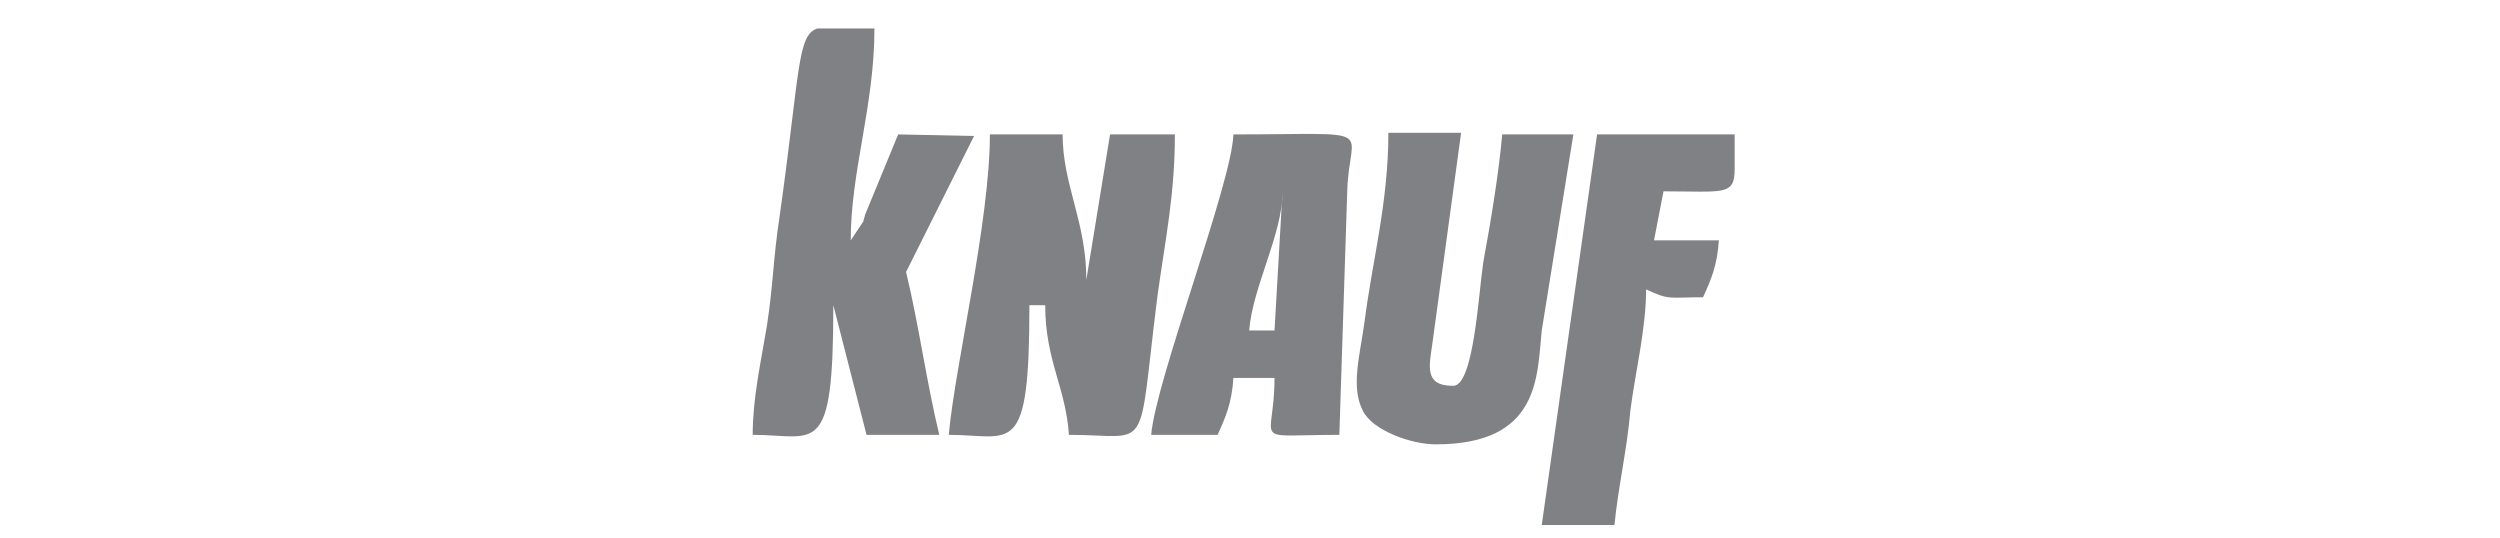
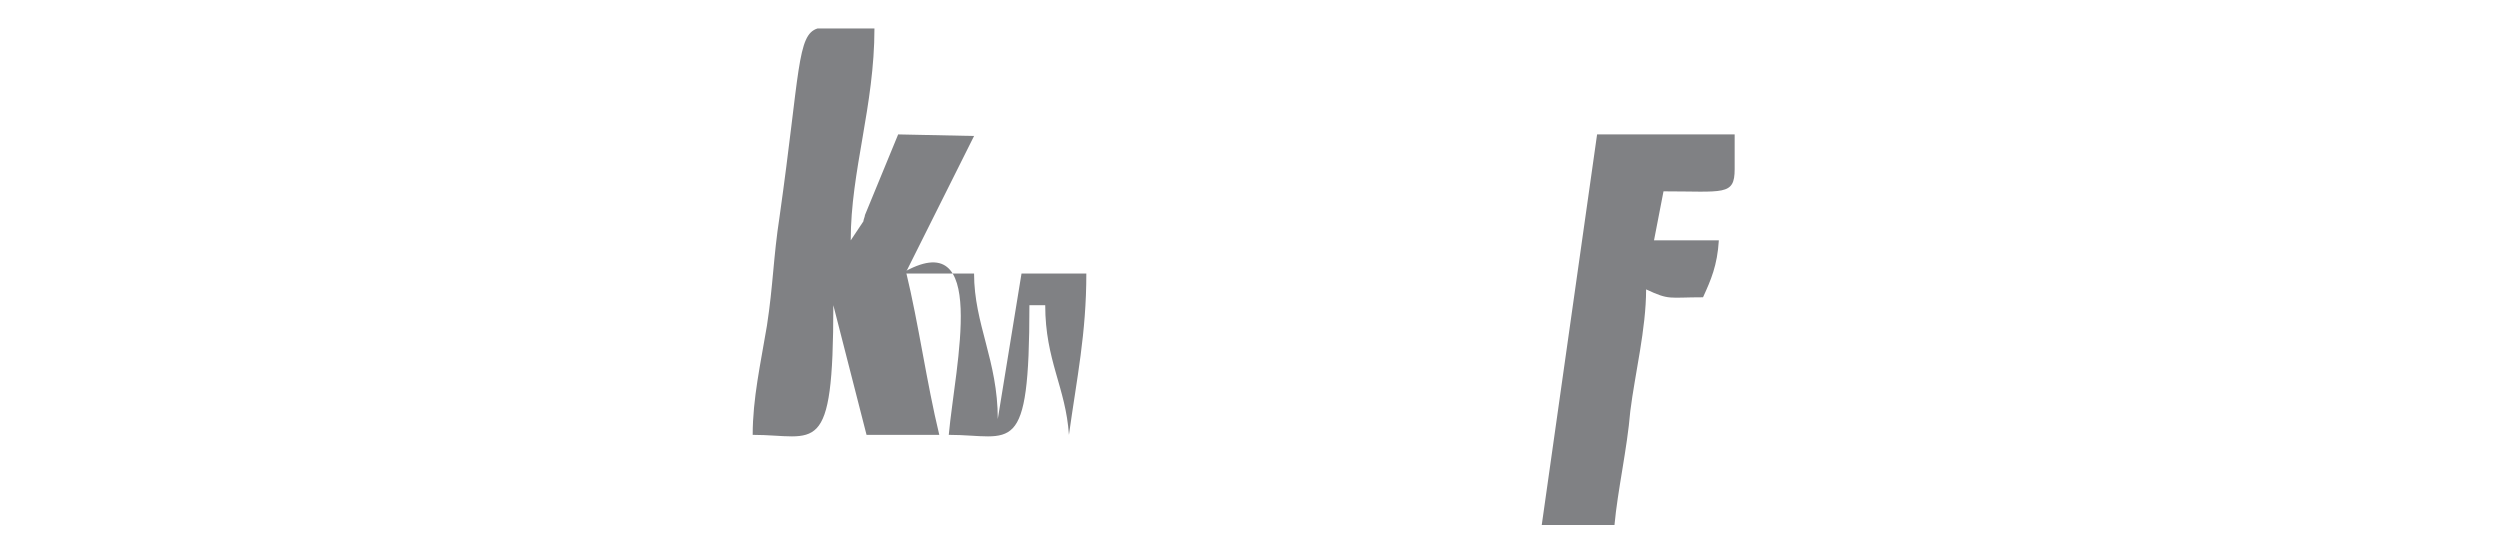
<svg xmlns="http://www.w3.org/2000/svg" version="1.1" id="Режим_изоляции" x="0px" y="0px" viewBox="0 0 158.1 34" style="enable-background:new 0 0 158.1 34;" xml:space="preserve">
  <style type="text/css">
	.st0{fill-rule:evenodd;clip-rule:evenodd;fill:#808184;}
</style>
  <g>
    <path class="st0" d="M47.6,27.5c4,0,5.1,1.6,5.1-8.2l2.1,8.2h4.6c-0.8-3.3-1.3-7-2.1-10.3l4.3-8.6l-4.8-0.1l-2.1,5.1   c0,0.1-0.1,0.3-0.1,0.4l-0.8,1.2c0-4.4,1.5-8.5,1.5-13.4h-3.6c-1.3,0.4-1.1,2.7-2.4,11.9c-0.4,2.6-0.4,4.3-0.8,6.9   C48.1,23,47.6,25.2,47.6,27.5L47.6,27.5z" />
-     <path class="st0" d="M60,27.5c4,0,5.1,1.6,5.1-8.2h1c0,3.5,1.3,5.2,1.5,8.2c5.3,0,4.3,1.5,5.6-8.8c0.5-3.6,1.1-6.4,1.1-10.2h-4.1   l-1.5,9.2c0-3.7-1.5-6-1.5-9.2h-4.6C62.6,14,60.4,23.1,60,27.5L60,27.5z" />
-     <path class="st0" d="M90.8,28.1c6.6,0,6.4-4.3,6.7-7.2l2-12.4H95c-0.2,2.3-0.7,5.4-1.2,8.1c-0.3,2-0.6,7.8-1.9,7.8   c-1.9,0-1.5-1.3-1.3-2.8l1.8-13.2h-4.6c0,4.4-1,8-1.5,11.9c-0.3,2.2-0.9,4.2-0.1,5.7C86.8,27.2,89.2,28.1,90.8,28.1L90.8,28.1z" />
-     <path class="st0" d="M80.6,20.9H79c0.2-2.7,2.1-6.1,2.1-8.7L80.6,20.9z M72.8,27.5H77c0.5-1.1,0.9-2,1-3.6h2.6   c0,4.3-1.7,3.6,4.1,3.6l0.5-15.4c0.1-4.2,2.3-3.6-7.2-3.6C77.9,11.6,73.1,24,72.8,27.5L72.8,27.5z" />
+     <path class="st0" d="M60,27.5c4,0,5.1,1.6,5.1-8.2h1c0,3.5,1.3,5.2,1.5,8.2c0.5-3.6,1.1-6.4,1.1-10.2h-4.1   l-1.5,9.2c0-3.7-1.5-6-1.5-9.2h-4.6C62.6,14,60.4,23.1,60,27.5L60,27.5z" />
    <path class="st0" d="M97.5,33.2h4.6c0.2-2.2,0.8-4.8,1-7.2c0.3-2.4,1-5.2,1-7.7c1.5,0.7,1.4,0.5,3.6,0.5c0.5-1.1,0.9-2,1-3.6h-4.1   l0.6-3.1c3.8,0,4.5,0.3,4.5-1.4V8.5h-8.7L97.5,33.2z" />
  </g>
</svg>